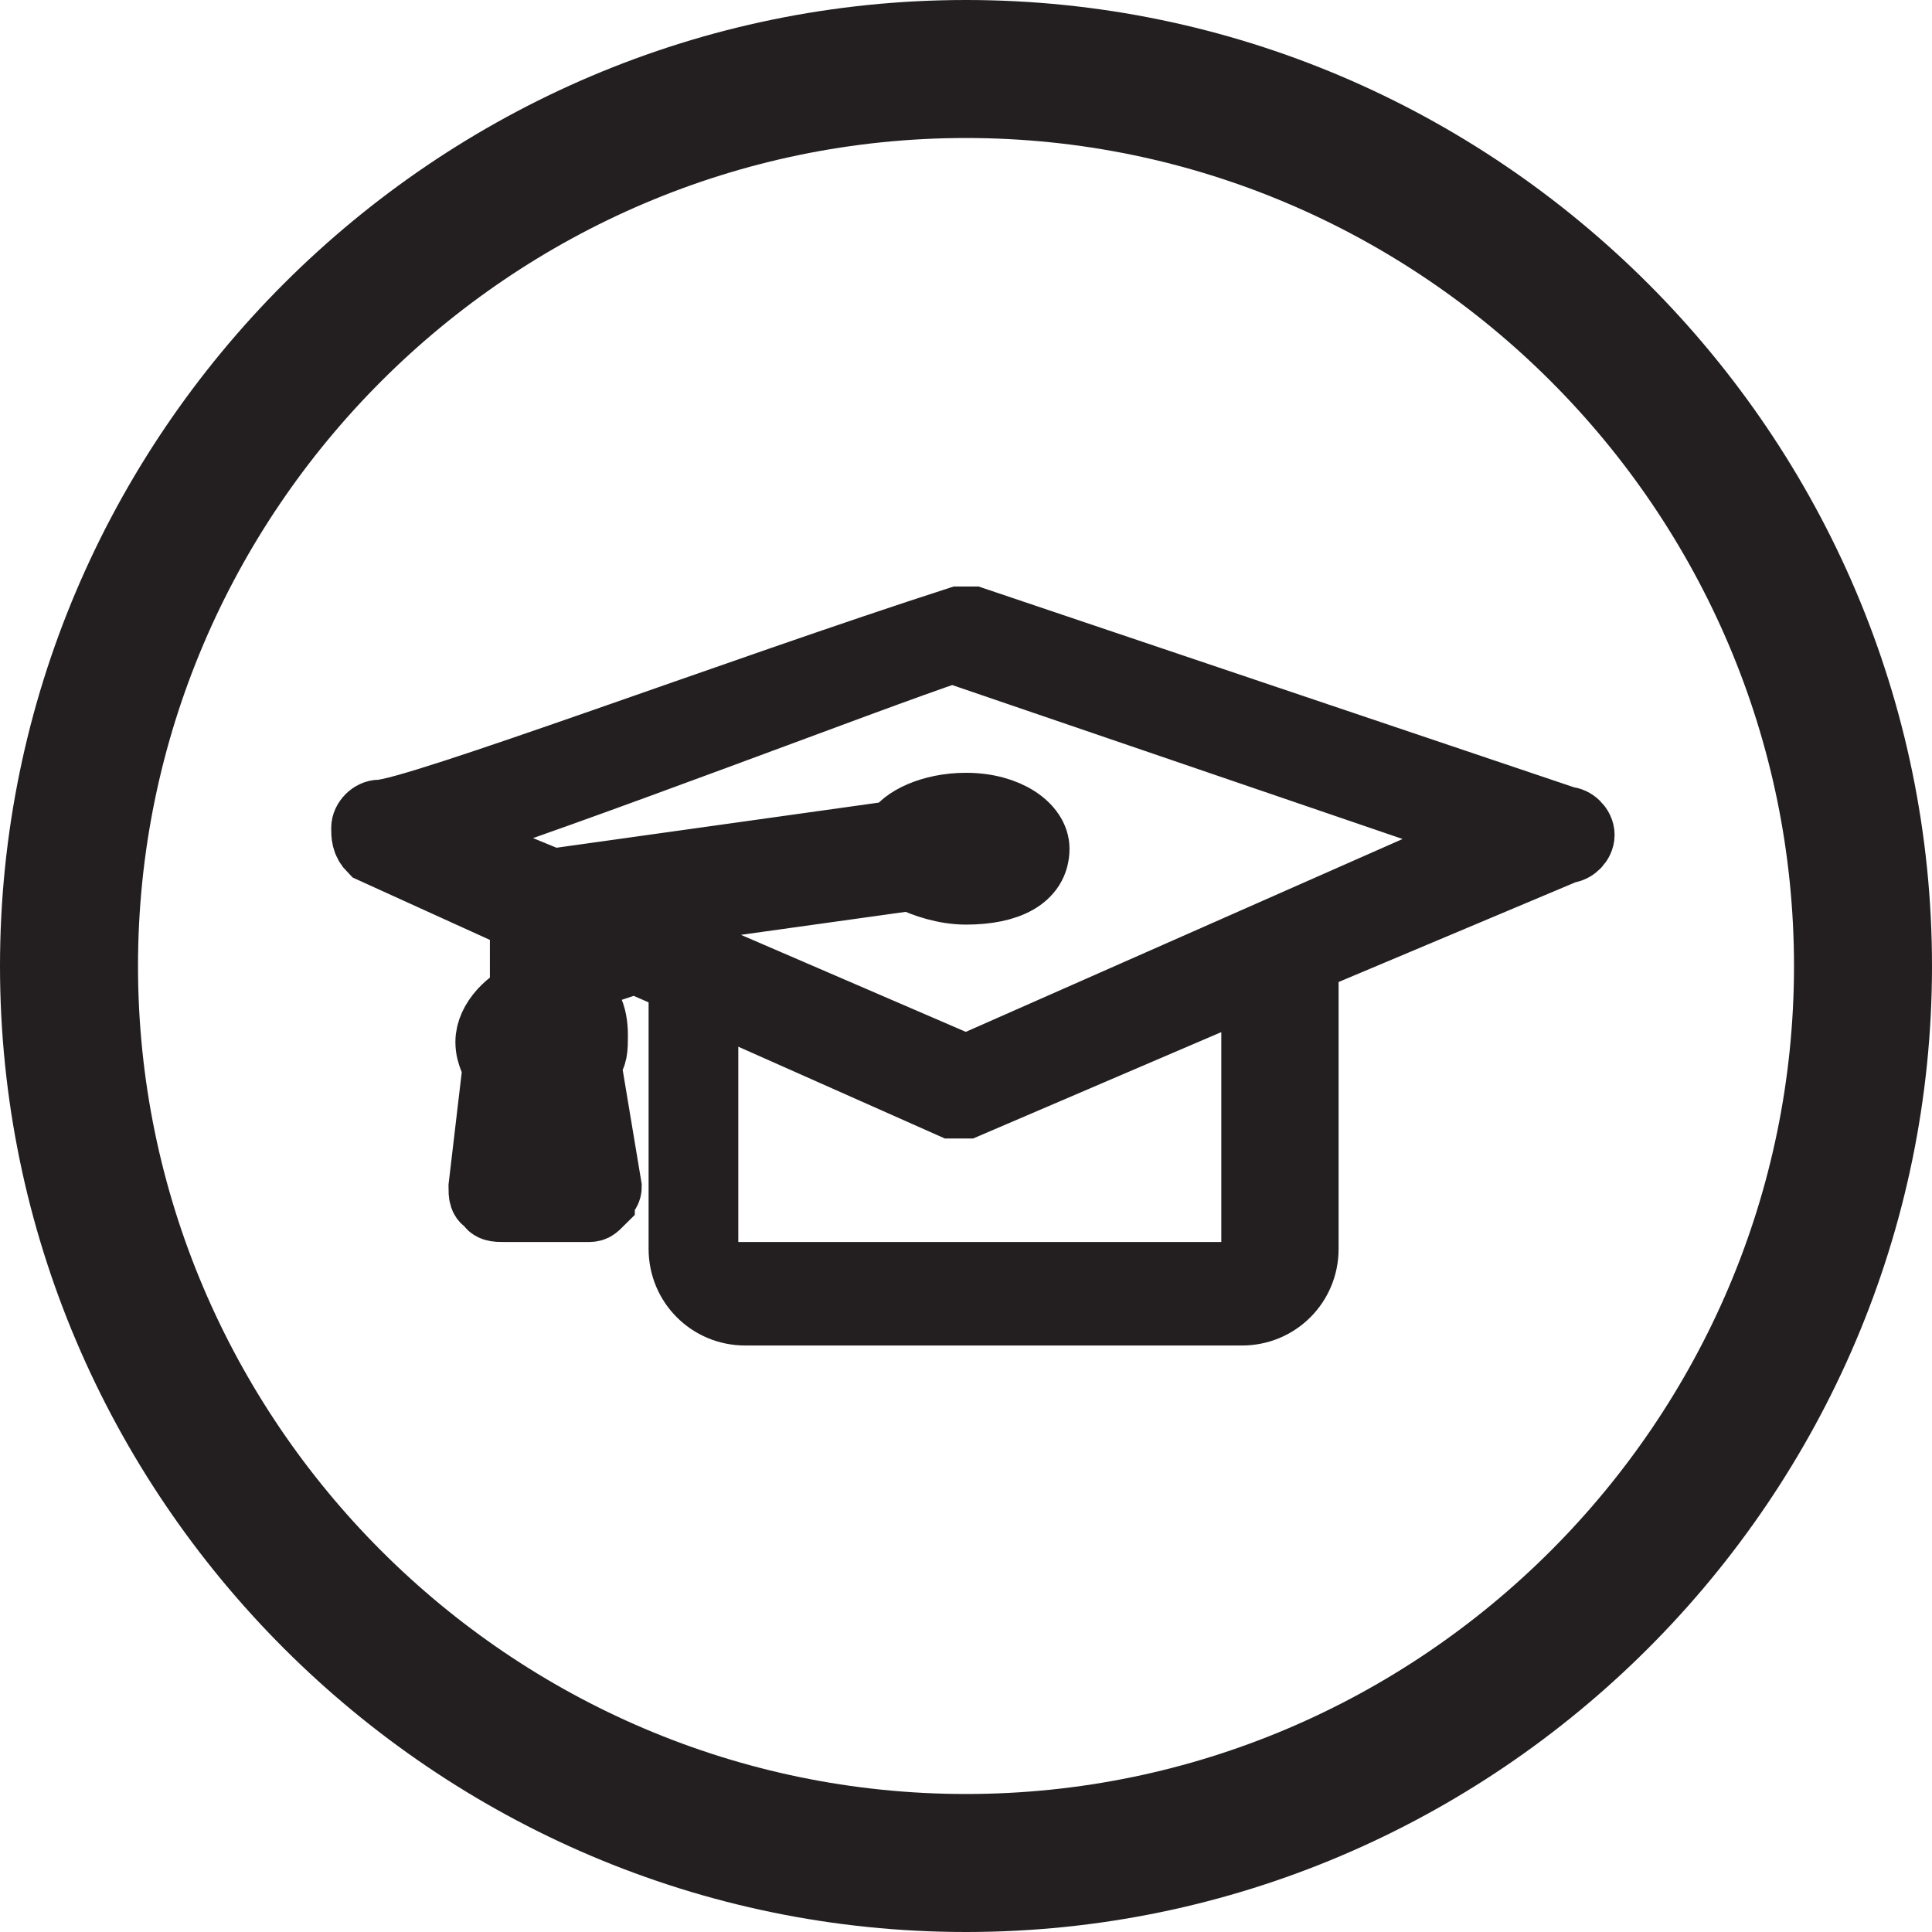
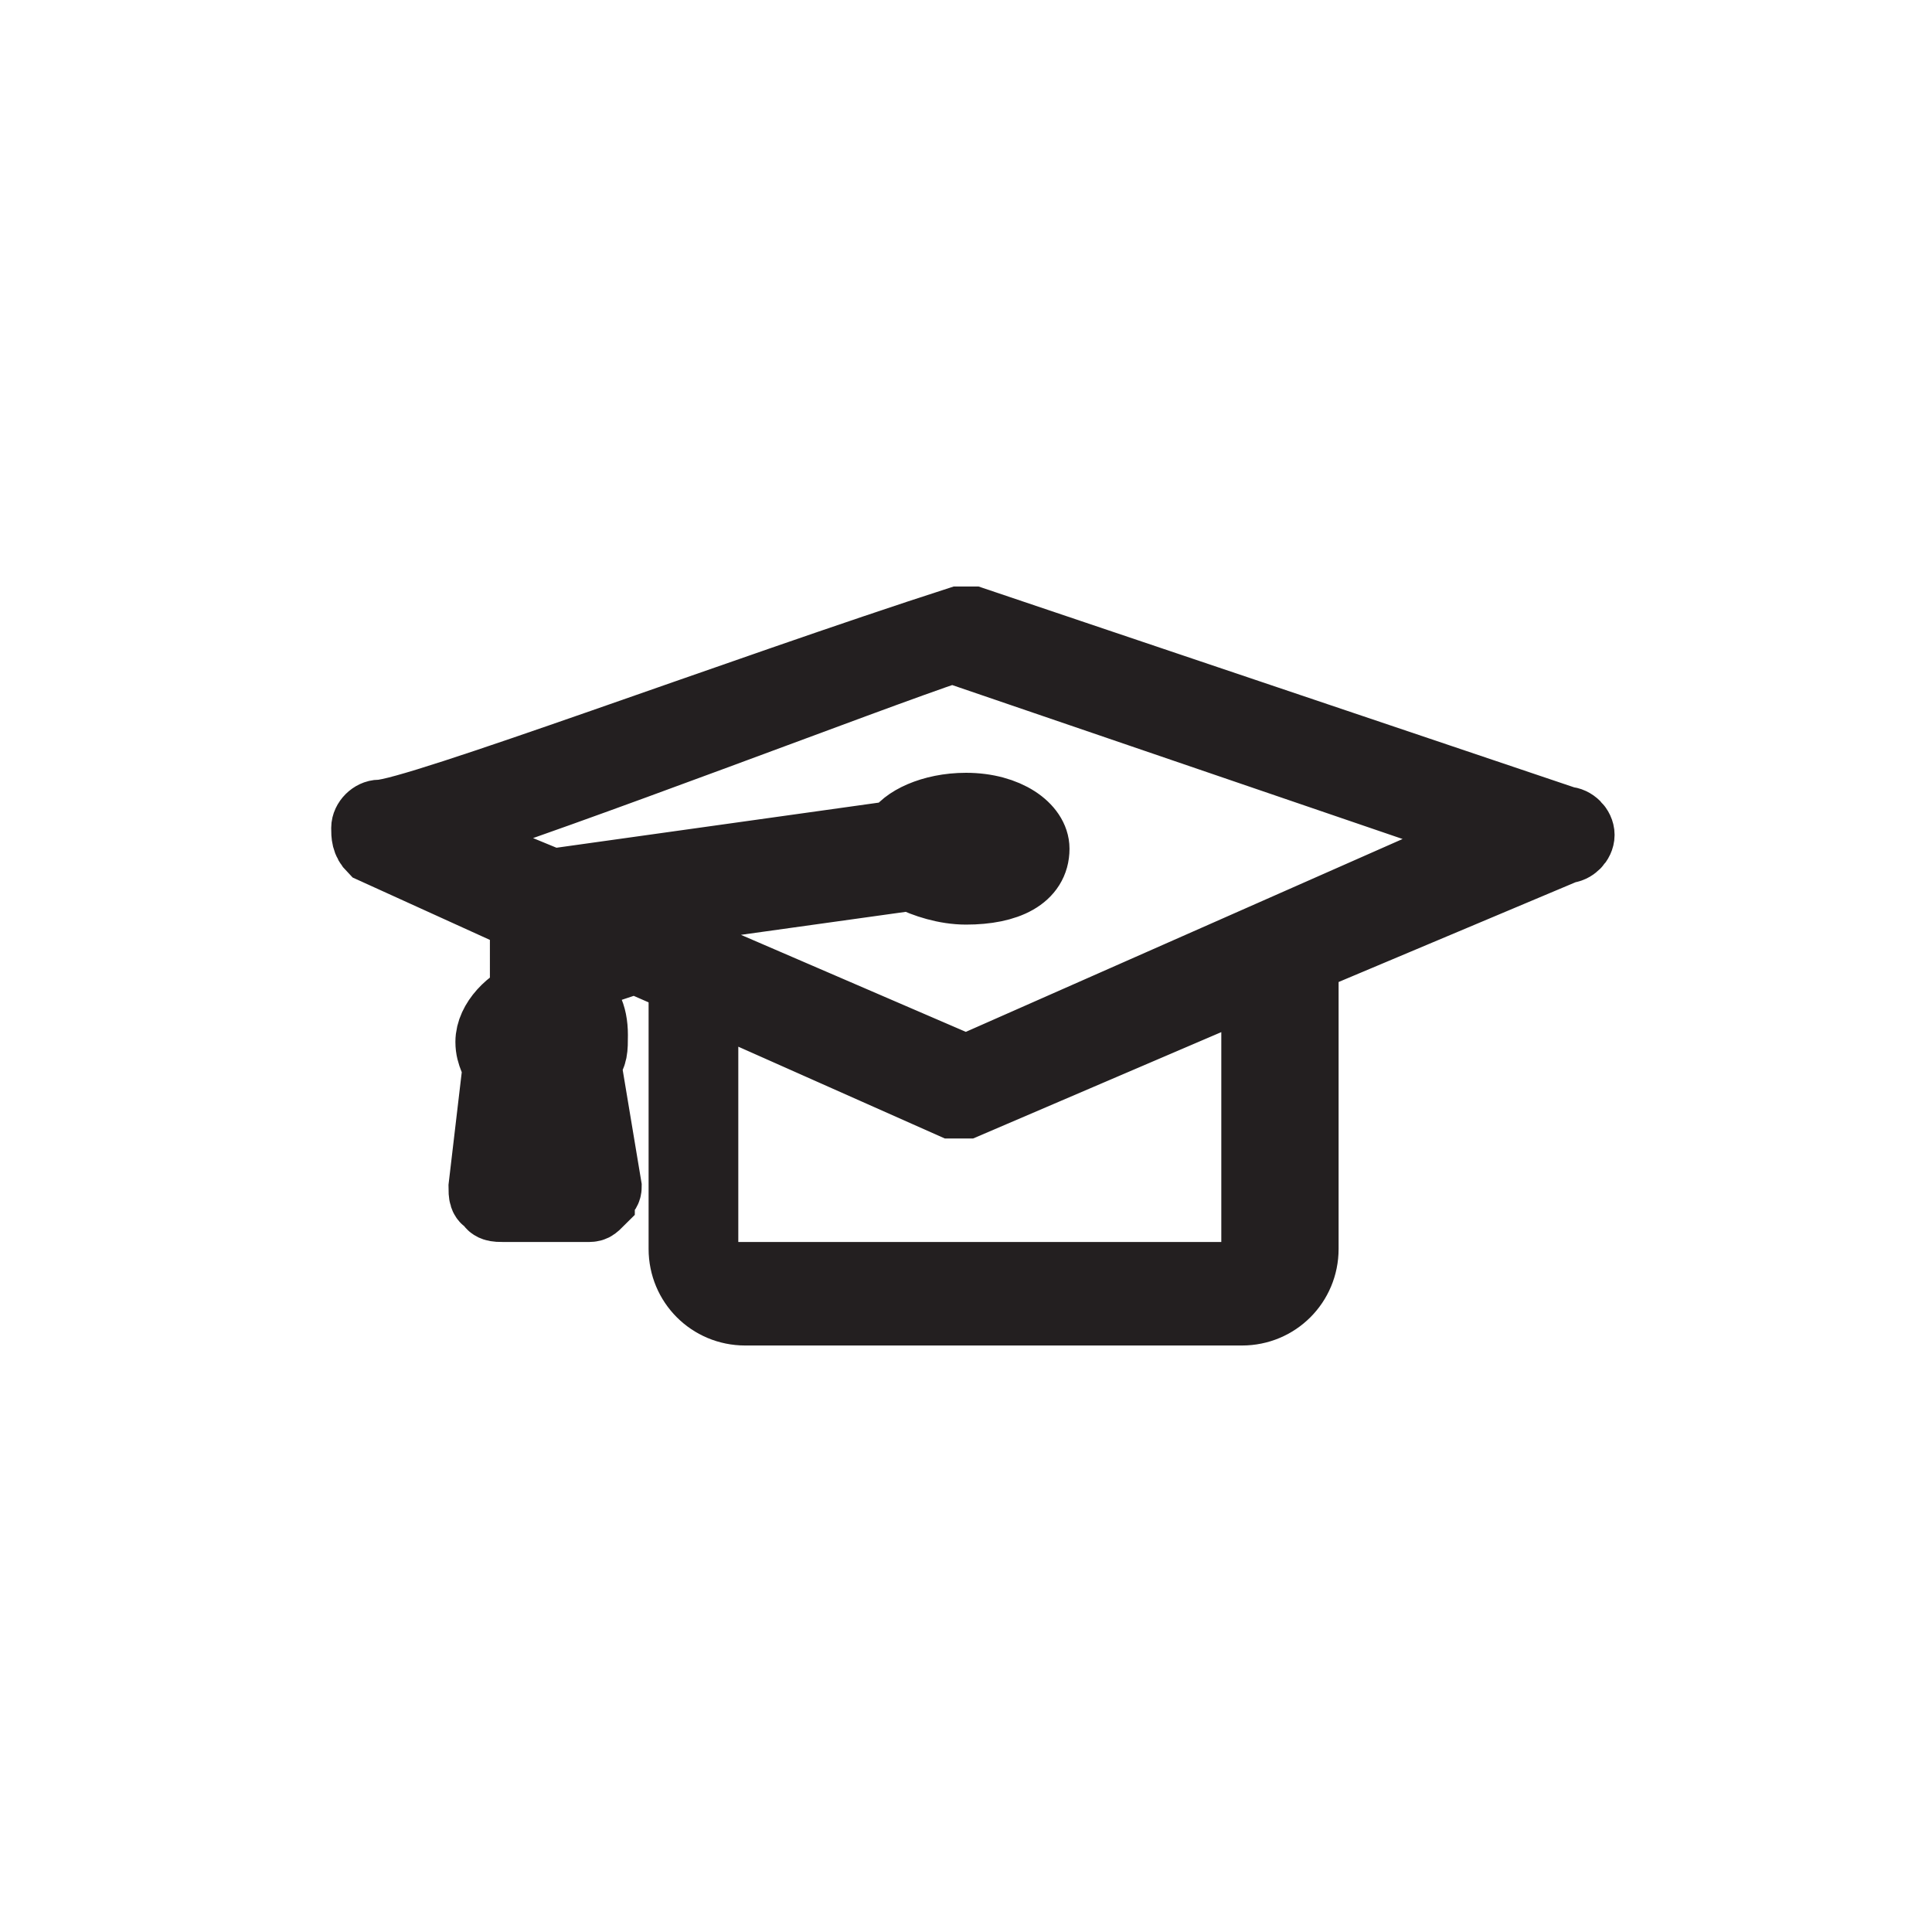
<svg xmlns="http://www.w3.org/2000/svg" xmlns:xlink="http://www.w3.org/1999/xlink" id="Слой_1" x="0px" y="0px" viewBox="0 0 28 28" style="enable-background:new 0 0 28 28;" xml:space="preserve">
  <style type="text/css"> .st0{clip-path:url(#SVGID_2_);fill:none;stroke:#275435;stroke-width:0.75;stroke-miterlimit:10;} .st1{fill:#231F20;} .st2{fill:#FFEEE9;} .st3{fill:none;stroke:#FFEEE9;stroke-miterlimit:10;} .st4{fill:#477C56;} .st5{fill:#275435;} .st6{fill:#4B7A52;} .st7{clip-path:url(#SVGID_4_);} .st8{opacity:0.9;fill:#4B7A52;} .st9{clip-path:url(#SVGID_6_);} .st10{fill:#E1E3CD;} .st11{fill:#FFFFFF;} .st12{fill:#1E1E1E;} .st13{clip-path:url(#SVGID_8_);} .st14{fill:none;stroke:#FFEEE9;stroke-linecap:round;stroke-linejoin:round;stroke-miterlimit:10;} .st15{fill:#173042;} .st16{clip-path:url(#SVGID_10_);} .st17{fill:#E1E3CD;stroke:#4B7A52;stroke-width:0.25;stroke-miterlimit:10;} .st18{clip-path:url(#SVGID_12_);fill:none;stroke:#000000;stroke-miterlimit:10;} .st19{fill:none;stroke:#FFFFFF;stroke-width:0.75;stroke-miterlimit:10;} .st20{fill:none;stroke:#275435;stroke-width:0.75;stroke-miterlimit:10;} .st21{clip-path:url(#SVGID_14_);fill:url(#SVGID_15_);} .st22{fill:#223C72;} .st23{fill:#EDE9E5;} .st24{fill:#EB3726;} .st25{fill:#2F3E67;} .st26{clip-path:url(#SVGID_17_);fill:#224097;} .st27{clip-path:url(#SVGID_17_);fill:#FFD980;} .st28{fill:#161815;} .st29{clip-path:url(#SVGID_19_);fill:url(#SVGID_20_);} .st30{clip-path:url(#SVGID_22_);fill:#224097;} .st31{clip-path:url(#SVGID_22_);fill:#FFD980;} .st32{fill:#E1E3CD;stroke:#231F20;stroke-miterlimit:10;} .st33{fill:#161815;stroke:#231F20;stroke-miterlimit:10;} </style>
  <g> </g>
  <g>
    <defs>
-       <rect id="SVGID_7_" x="466.7" y="148.2" width="421.6" height="68.5" />
-     </defs>
+       </defs>
    <clipPath id="SVGID_2_">
      <use xlink:href="#SVGID_7_" style="overflow:visible;" />
    </clipPath>
    <g style="clip-path:url(#SVGID_2_);"> </g>
  </g>
  <g>
    <g>
      <g>
        <g>
-           <path class="st1" d="M14,28C6.3,28,0,21.7,0,14S6.3,0,14,0s14,6.3,14,14S21.7,28,14,28z M14,2C7.4,2,2,7.4,2,14s5.4,12,12,12 s12-5.4,12-12S20.6,2,14,2z" />
-         </g>
+           </g>
      </g>
    </g>
    <g id="XMLID_4419_">
      <path id="XMLID_4420_" class="st33" d="M7.7,14.4c-0.3,0.1-0.6,0.4-0.6,0.7c0,0.2,0.1,0.3,0.1,0.4L7,17.2c0,0.1,0,0.2,0.1,0.2 c0,0.1,0.1,0.1,0.2,0.1h1.2c0.1,0,0.1,0,0.2-0.1c0-0.1,0.1-0.1,0.1-0.2l-0.3-1.8c0.1-0.1,0.1-0.2,0.1-0.4c0-0.3-0.1-0.5-0.3-0.6 v-0.9l1.6,0.7v3.9c0,0.5,0.4,0.9,0.9,0.9h7.2c0.5,0,0.9-0.4,0.9-0.9v-4.2l3.8-1.6c0.1,0,0.2-0.1,0.2-0.2c0-0.1-0.1-0.2-0.2-0.2 l-8.6-2.9c-0.1,0-0.1,0-0.2,0C10.8,10,6,11.8,5.5,11.8c-0.1,0-0.2,0.1-0.2,0.2c0,0.1,0,0.2,0.1,0.3l2.2,1V14.4z M7.5,17l0.3-1.6 c0-0.1,0-0.2-0.1-0.2c0,0-0.1-0.1-0.1-0.1c0-0.1,0.1-0.2,0.2-0.2C7.9,14.9,8,14.9,8,15c0,0.1,0,0.1,0,0.1c0,0.1-0.1,0.1-0.1,0.2 L8.1,17H7.5z M18.2,18.1c0,0.2-0.2,0.4-0.4,0.4h-7.2c-0.2,0-0.4-0.2-0.4-0.4v-3.7l3.6,1.6c0,0,0.1,0,0.1,0s0.1,0,0.1,0l4.2-1.8 V18.1z M6.3,12.1c1.9-0.6,6.3-2.3,7.5-2.7l7.9,2.7L14,15.5l-5.1-2.2l4.3-0.6c0.2,0.1,0.5,0.2,0.8,0.2c0.6,0,1-0.2,1-0.6 c0-0.3-0.4-0.6-1-0.6c-0.5,0-0.9,0.2-1,0.4l-5,0.7L6.3,12.1z M13.2,12.3c0-0.1,0.3-0.3,0.8-0.3c0.5,0,0.8,0.2,0.8,0.3 c0,0.1-0.3,0.3-0.8,0.3C13.5,12.6,13.2,12.4,13.2,12.3z" />
    </g>
  </g>
</svg>